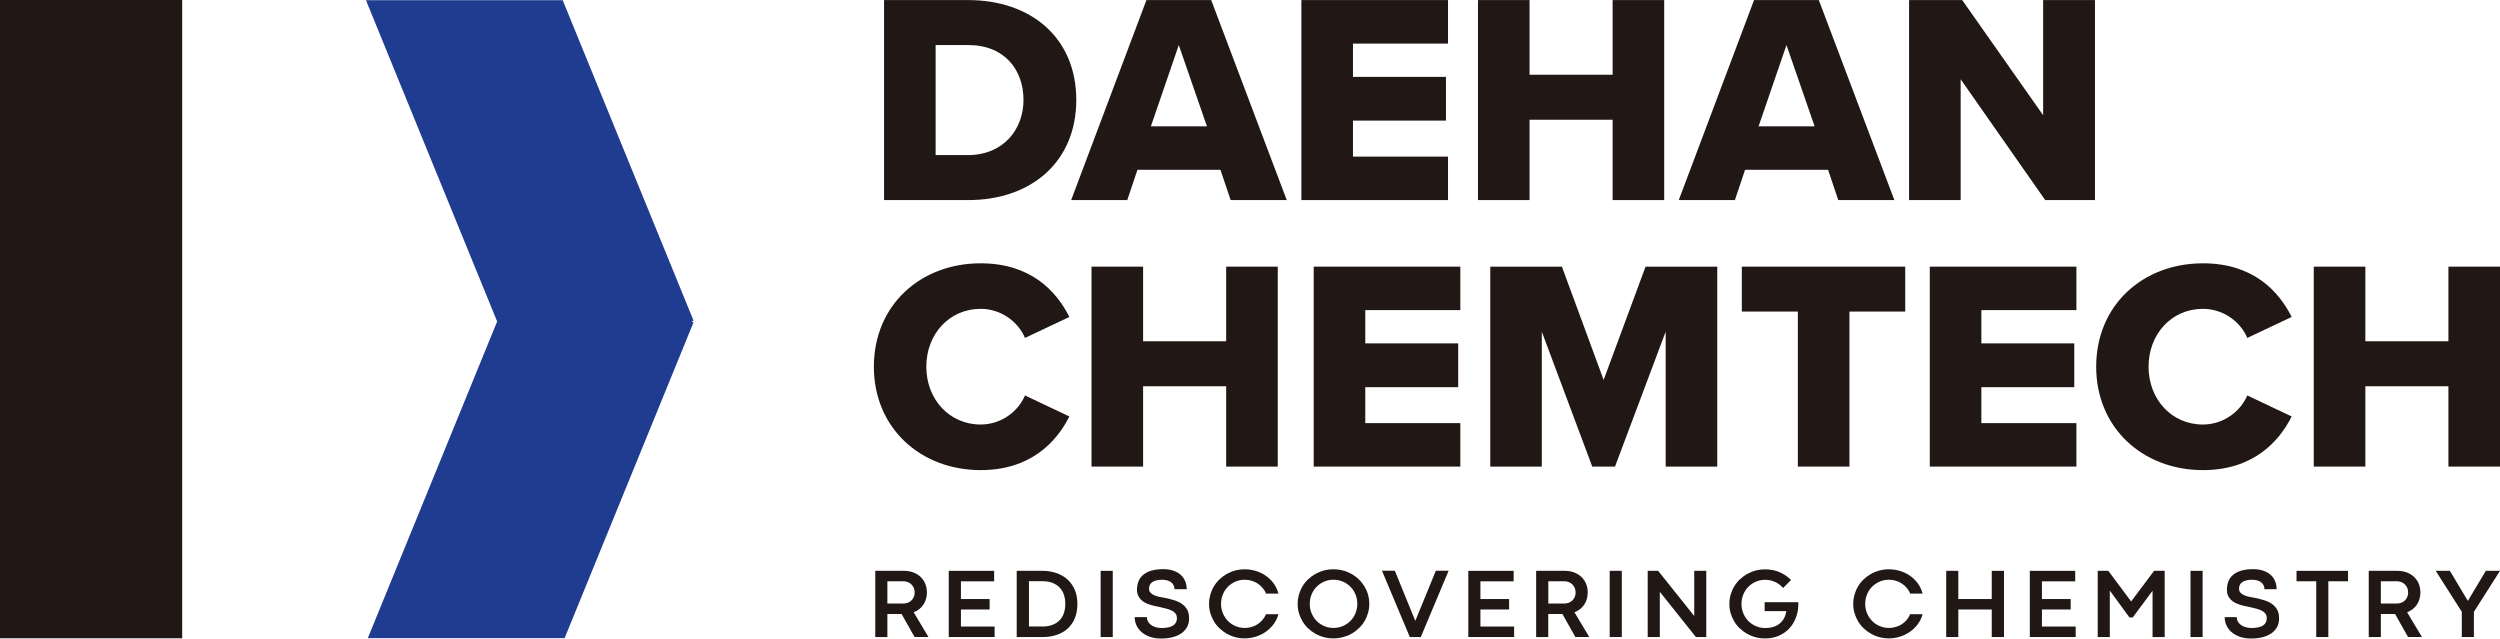
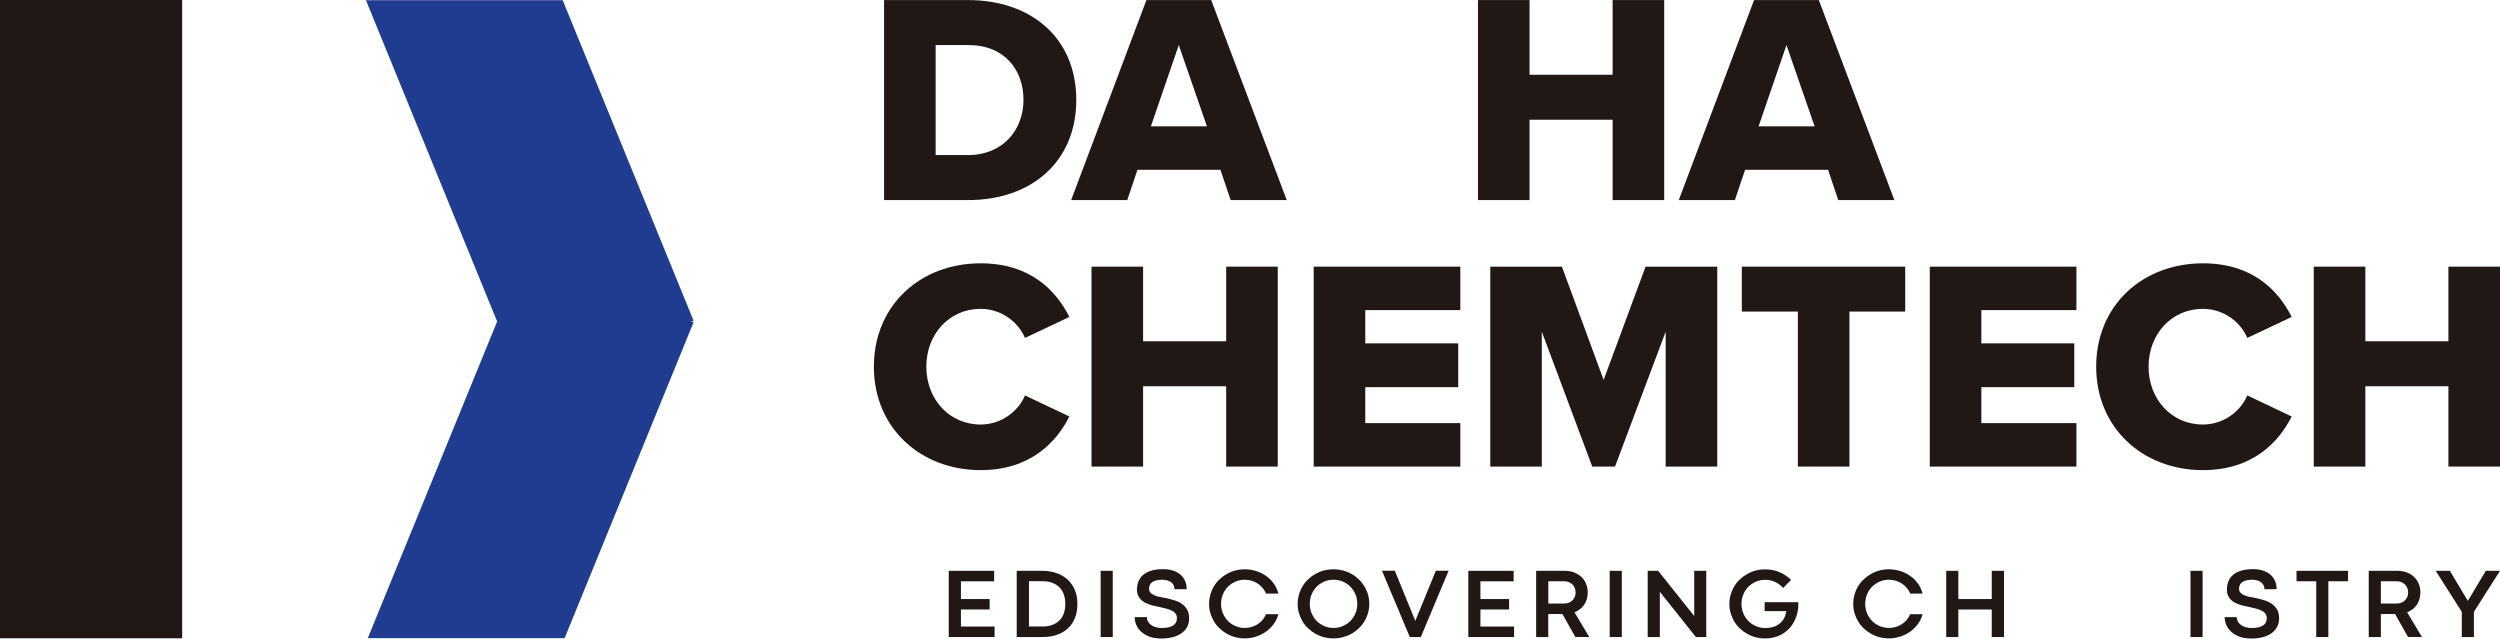
<svg xmlns="http://www.w3.org/2000/svg" id="a" viewBox="0 0 375.6 95.93">
  <defs>
    <style>.b{fill:#203c90;}.c{fill:#211815;}</style>
  </defs>
  <rect class="c" width="27.37" height="95.89" />
  <polygon class="b" points="103.89 48.3 104.2 48.17 84.54 .03 54.98 .03 74.69 48.3 55.26 95.87 84.83 95.87 104.2 48.42 103.89 48.3" />
  <path class="c" d="M145.44,23.3c5.27,0,8.33-3.83,8.33-8.29s-2.79-8.24-8.29-8.24h-4.91v16.53h4.87ZM132.82.01h12.62c9.46,0,16.26,5.67,16.26,15s-6.8,15.05-16.22,15.05h-12.66V.01Z" />
  <path class="c" d="M172.91,18.98h8.42l-4.23-12.21-4.19,12.21ZM183.37,25.51h-12.48l-1.53,4.55h-8.43L172.24.01h9.73l11.35,30.05h-8.43l-1.53-4.55Z" />
-   <polygon class="c" points="195.52 .01 217.55 .01 217.55 6.55 203.27 6.55 203.27 11.55 217.24 11.55 217.24 18.12 203.27 18.12 203.27 23.53 217.55 23.53 217.55 30.06 195.52 30.06 195.52 .01" />
  <polygon class="c" points="242.28 17.99 229.8 17.99 229.8 30.06 222.05 30.06 222.05 .01 229.8 .01 229.8 11.23 242.28 11.23 242.28 .01 250.03 .01 250.03 30.06 242.28 30.06 242.28 17.99" />
  <path class="c" d="M264.21,18.98h8.42l-4.23-12.21-4.19,12.21ZM274.66,25.51h-12.48l-1.53,4.55h-8.43L263.53.01h9.73l11.35,30.05h-8.43l-1.53-4.55Z" />
-   <polygon class="c" points="294.57 11.91 294.57 30.06 286.82 30.06 286.82 .01 294.8 .01 306.96 17.31 306.96 .01 314.75 .01 314.75 30.06 307.27 30.06 294.57 11.91" />
  <path class="c" d="M131.29,55.1c0-9.28,7.03-15.54,16.04-15.54,7.47,0,11.35,4.1,13.33,8.06l-6.67,3.15c-.99-2.39-3.56-4.37-6.66-4.37-4.69,0-8.16,3.78-8.16,8.69s3.47,8.69,8.16,8.69c3.11,0,5.67-1.98,6.66-4.37l6.67,3.16c-1.94,3.87-5.86,8.06-13.33,8.06-9.01,0-16.04-6.31-16.04-15.54" />
  <polygon class="c" points="184.22 58.03 171.74 58.03 171.74 70.1 163.99 70.1 163.99 40.06 171.74 40.06 171.74 51.27 184.22 51.27 184.22 40.06 191.97 40.06 191.97 70.1 184.22 70.1 184.22 58.03" />
  <polygon class="c" points="197.37 40.06 219.4 40.06 219.4 46.59 205.12 46.59 205.12 51.59 219.08 51.59 219.08 58.17 205.12 58.17 205.12 63.57 219.4 63.57 219.4 70.1 197.37 70.1 197.37 40.06" />
  <polygon class="c" points="250.25 49.83 242.64 70.1 239.22 70.1 231.64 49.83 231.64 70.1 223.9 70.1 223.9 40.06 234.66 40.06 240.93 57.08 247.23 40.06 258 40.06 258 70.1 250.25 70.1 250.25 49.83" />
  <polygon class="c" points="270.11 46.81 261.69 46.81 261.69 40.06 286.24 40.06 286.24 46.81 277.86 46.81 277.86 70.1 270.11 70.1 270.11 46.81" />
  <polygon class="c" points="289.93 40.06 311.96 40.06 311.96 46.59 297.68 46.59 297.68 51.59 311.64 51.59 311.64 58.17 297.68 58.17 297.68 63.57 311.96 63.57 311.96 70.1 289.93 70.1 289.93 40.06" />
  <path class="c" d="M314.93,55.1c0-9.28,7.03-15.54,16.04-15.54,7.48,0,11.35,4.1,13.33,8.06l-6.67,3.15c-.99-2.39-3.56-4.37-6.67-4.37-4.69,0-8.16,3.78-8.16,8.69s3.47,8.69,8.16,8.69c3.11,0,5.67-1.98,6.67-4.37l6.67,3.16c-1.94,3.87-5.86,8.06-13.33,8.06-9.01,0-16.04-6.31-16.04-15.54" />
  <polygon class="c" points="367.85 58.03 355.37 58.03 355.37 70.1 347.62 70.1 347.62 40.06 355.37 40.06 355.37 51.27 367.85 51.27 367.85 40.06 375.6 40.06 375.6 70.1 367.85 70.1 367.85 58.03" />
-   <path class="c" d="M135.73,90.67c.24,0,.46-.04.67-.12.2-.08.38-.19.53-.34.15-.14.27-.32.36-.52s.13-.43.13-.68-.04-.48-.13-.68c-.09-.2-.21-.38-.36-.53-.15-.15-.33-.26-.54-.35-.21-.08-.43-.12-.67-.12h-2.4v3.34h2.42ZM135.43,92.25h-2.11v3.46h-1.82v-9.95h4.3c.5,0,.96.08,1.39.23.42.16.79.38,1.09.66.31.28.55.63.72,1.03.17.4.26.84.26,1.32,0,.36-.05.7-.14,1.01-.09.31-.22.6-.4.85-.17.25-.38.48-.63.67-.25.19-.52.34-.82.46l2.22,3.71h-2.09l-1.95-3.46Z" />
  <polygon class="c" points="142.54 85.76 149.36 85.76 149.36 87.34 144.37 87.34 144.37 90 148.68 90 148.68 91.57 144.37 91.57 144.37 94.13 149.43 94.13 149.43 95.71 142.54 95.71 142.54 85.76" />
  <path class="c" d="M156.58,94.13c.56,0,1.05-.08,1.48-.23.43-.15.8-.38,1.09-.67.3-.29.52-.64.67-1.06.15-.42.23-.89.23-1.42s-.07-.98-.21-1.4c-.14-.42-.36-.78-.64-1.08-.29-.3-.65-.53-1.08-.7-.43-.17-.94-.25-1.53-.25h-2v6.8h2ZM152.74,85.76h3.86c.76,0,1.46.11,2.1.33.64.22,1.2.54,1.67.96.47.42.83.94,1.1,1.56.27.62.4,1.33.4,2.12,0,.74-.11,1.42-.34,2.03-.23.61-.57,1.14-1.01,1.57-.45.44-.99.78-1.65,1.02-.65.24-1.4.36-2.23.36h-3.89v-9.95Z" />
  <rect class="c" x="165.36" y="85.76" width="1.82" height="9.95" />
  <path class="c" d="M172.3,92.71c0,.23.05.44.16.64.11.2.26.38.45.52.19.15.43.27.7.35.27.08.58.13.91.13.79,0,1.37-.13,1.74-.38.37-.25.56-.61.56-1.07,0-.28-.06-.51-.19-.69-.13-.18-.3-.33-.54-.45-.23-.12-.51-.22-.83-.31-.32-.08-.68-.17-1.06-.26-.21-.05-.44-.09-.68-.14-.25-.05-.49-.12-.75-.2-.25-.08-.49-.18-.73-.3-.23-.12-.44-.27-.62-.45-.18-.18-.32-.39-.43-.63-.11-.24-.17-.53-.17-.86,0-.45.07-.87.22-1.25.15-.38.38-.71.69-.98.32-.27.73-.49,1.22-.64.5-.15,1.1-.23,1.8-.23.56,0,1.06.07,1.5.22.44.14.81.35,1.11.61.3.26.53.58.69.95.16.37.24.78.24,1.23h-1.83c0-.2-.04-.39-.12-.56-.08-.17-.19-.32-.35-.45-.15-.13-.35-.23-.58-.3-.23-.07-.51-.11-.82-.11-.39,0-.7.04-.96.12-.25.08-.45.18-.6.3-.15.12-.25.27-.31.43-.06.16-.09.32-.09.49,0,.22.06.41.18.56.12.15.29.28.51.39.21.1.47.19.76.26.3.07.62.13.97.18.47.1.93.22,1.36.35.43.13.82.31,1.15.54.33.23.59.52.79.86.2.35.3.79.3,1.32,0,.48-.1.91-.3,1.29-.2.38-.49.69-.85.95-.36.26-.8.45-1.32.59-.51.13-1.08.2-1.7.2-.69,0-1.28-.09-1.79-.28-.5-.19-.92-.44-1.25-.74-.33-.31-.57-.65-.73-1.03-.16-.38-.24-.77-.24-1.16h1.82Z" />
  <path class="c" d="M190.2,89.17c-.13-.33-.31-.62-.53-.87-.22-.26-.47-.47-.75-.65-.28-.18-.58-.31-.91-.41-.33-.09-.66-.14-1-.14-.49,0-.95.09-1.39.28-.43.19-.81.44-1.13.76-.32.32-.58.71-.76,1.15-.19.44-.28.92-.28,1.43s.09.99.28,1.43c.19.44.44.82.76,1.15.32.32.7.58,1.13.76.43.19.89.28,1.39.28.34,0,.67-.04,1-.14.32-.09.63-.22.91-.4.28-.18.53-.39.75-.65.22-.26.4-.55.53-.87h1.87c-.16.59-.42,1.1-.76,1.55-.35.45-.75.83-1.21,1.14-.46.31-.96.54-1.49.7-.53.16-1.06.24-1.59.24-.5,0-.98-.06-1.43-.18-.46-.12-.89-.3-1.28-.52-.4-.23-.76-.5-1.09-.81-.33-.31-.61-.66-.84-1.05-.23-.39-.41-.8-.54-1.24-.13-.44-.19-.91-.19-1.39s.07-.95.19-1.39c.13-.44.31-.86.54-1.24.23-.39.51-.74.84-1.05.33-.31.69-.58,1.09-.81.4-.22.83-.4,1.28-.52.46-.12.94-.18,1.43-.18.53,0,1.06.08,1.59.23.53.15,1.03.38,1.49.69.46.3.87.69,1.21,1.14.35.46.6.99.76,1.59h-1.87Z" />
  <path class="c" d="M196.78,90.72c0,.51.09.99.28,1.43.19.44.44.82.76,1.15.32.32.7.58,1.13.76.43.19.89.28,1.39.28s.96-.09,1.4-.28c.43-.18.81-.44,1.14-.76.32-.32.57-.71.76-1.15.18-.44.28-.92.28-1.43s-.09-.99-.28-1.43c-.19-.44-.44-.83-.76-1.15-.32-.32-.7-.58-1.14-.76-.43-.19-.9-.28-1.4-.28s-.95.09-1.39.28c-.43.19-.81.44-1.13.76-.32.32-.58.71-.76,1.15-.19.44-.28.92-.28,1.43M194.96,90.72c0-.48.07-.95.19-1.39.13-.44.31-.86.54-1.24.23-.39.51-.74.84-1.05.33-.31.69-.58,1.09-.81.4-.22.83-.4,1.28-.52.46-.12.94-.18,1.43-.18s.97.06,1.43.18c.46.12.89.29,1.29.52.4.22.76.49,1.09.81.33.31.61.66.85,1.05.23.39.42.8.54,1.24.13.44.19.91.19,1.39s-.06.95-.19,1.39c-.13.44-.31.86-.54,1.24-.23.39-.52.74-.85,1.05-.33.31-.69.59-1.09.81-.4.23-.83.4-1.29.52-.46.12-.94.18-1.43.18s-.98-.06-1.43-.18c-.46-.12-.89-.3-1.28-.52-.4-.23-.76-.5-1.09-.81-.33-.31-.61-.66-.84-1.05-.23-.39-.41-.8-.54-1.24-.13-.44-.19-.91-.19-1.39" />
  <polygon class="c" points="215.72 85.75 217.64 85.75 213.46 95.71 211.81 95.71 207.63 85.75 209.56 85.75 212.63 93.27 212.64 93.27 215.72 85.75" />
  <polygon class="c" points="220.6 85.76 227.41 85.76 227.41 87.34 222.42 87.34 222.42 90 226.73 90 226.73 91.57 222.42 91.57 222.42 94.13 227.48 94.13 227.48 95.71 220.6 95.71 220.6 85.76" />
  <path class="c" d="M235.03,90.67c.24,0,.46-.04.67-.12.2-.08.38-.19.53-.34.15-.14.27-.32.36-.52s.13-.43.13-.68-.04-.48-.13-.68c-.09-.2-.21-.38-.36-.53-.15-.15-.33-.26-.54-.35-.21-.08-.43-.12-.67-.12h-2.4v3.34h2.41ZM234.72,92.25h-2.11v3.46h-1.82v-9.95h4.29c.5,0,.96.08,1.39.23.42.16.79.38,1.09.66.31.28.55.63.72,1.03.17.4.26.84.26,1.32,0,.36-.05.7-.14,1.01-.09.31-.23.6-.4.85-.17.25-.38.48-.63.67-.25.19-.52.34-.82.46l2.22,3.71h-2.09l-1.95-3.46Z" />
  <rect class="c" x="241.84" y="85.76" width="1.82" height="9.95" />
  <polygon class="c" points="256.35 95.71 254.79 95.71 249.37 88.91 249.37 95.71 247.55 95.71 247.55 85.76 249.12 85.76 254.54 92.55 254.54 85.76 256.35 85.76 256.35 95.71" />
  <path class="c" d="M265.1,90.47h5.08c.03.81-.08,1.54-.32,2.21-.24.67-.58,1.24-1.02,1.72-.44.48-.98.85-1.6,1.12-.62.27-1.31.4-2.05.4-.5,0-.97-.06-1.43-.18-.46-.12-.89-.3-1.28-.52-.4-.23-.76-.5-1.09-.81-.33-.31-.61-.66-.84-1.05-.23-.39-.41-.8-.54-1.24-.13-.44-.19-.91-.19-1.39s.06-.95.19-1.39c.13-.44.31-.86.54-1.24.23-.39.51-.74.84-1.05.33-.31.69-.58,1.09-.81.4-.22.83-.4,1.28-.52.46-.12.94-.18,1.43-.18.75,0,1.46.13,2.12.4.66.27,1.25.67,1.78,1.19l-1.2,1.21c-.15-.18-.32-.34-.51-.49-.19-.15-.4-.28-.63-.39-.23-.11-.47-.19-.73-.26-.26-.06-.53-.09-.82-.09-.49,0-.95.09-1.39.28-.43.19-.81.44-1.13.76-.32.32-.58.71-.76,1.15-.19.44-.28.92-.28,1.43s.09.99.28,1.43c.19.44.44.82.76,1.15.32.32.7.58,1.13.76.43.19.89.28,1.39.28s.89-.06,1.26-.18c.37-.12.68-.29.95-.52.26-.22.48-.49.64-.8.16-.31.27-.66.33-1.04h-3.26v-1.34Z" />
  <path class="c" d="M286.98,89.17c-.13-.33-.31-.62-.53-.87-.22-.26-.47-.47-.75-.65-.28-.18-.58-.31-.91-.41-.33-.09-.66-.14-1-.14-.49,0-.95.09-1.39.28-.43.19-.81.44-1.13.76-.32.32-.58.71-.76,1.15-.19.44-.28.92-.28,1.43s.09.99.28,1.43c.19.44.44.82.76,1.15.32.32.7.58,1.13.76.43.19.89.28,1.39.28.34,0,.68-.04,1-.14.32-.09.63-.22.91-.4.28-.18.53-.39.75-.65.22-.26.39-.55.53-.87h1.87c-.16.59-.42,1.1-.76,1.55-.35.45-.75.83-1.21,1.14-.46.31-.96.54-1.49.7-.53.16-1.06.24-1.59.24-.5,0-.97-.06-1.43-.18-.46-.12-.89-.3-1.28-.52-.4-.23-.76-.5-1.09-.81-.33-.31-.61-.66-.84-1.05-.23-.39-.41-.8-.54-1.24-.13-.44-.19-.91-.19-1.39s.07-.95.19-1.39c.13-.44.31-.86.54-1.24.23-.39.51-.74.84-1.05.33-.31.69-.58,1.09-.81.4-.22.83-.4,1.28-.52.46-.12.94-.18,1.43-.18.53,0,1.06.08,1.59.23.53.15,1.03.38,1.49.69.46.3.87.69,1.21,1.14.35.46.6.99.76,1.59h-1.87Z" />
  <polygon class="c" points="292.4 85.76 294.22 85.76 294.22 90 299.24 90 299.24 85.76 301.08 85.76 301.08 95.71 299.24 95.71 299.24 91.57 294.22 91.57 294.22 95.71 292.4 95.71 292.4 85.76" />
-   <polygon class="c" points="304.96 85.76 311.78 85.76 311.78 87.34 306.78 87.34 306.78 90 311.1 90 311.1 91.57 306.78 91.57 306.78 94.13 311.85 94.13 311.85 95.71 304.96 95.71 304.96 85.76" />
-   <polygon class="c" points="319.93 92.77 316.98 88.73 316.98 95.71 315.16 95.71 315.16 85.76 316.75 85.76 320.18 90.36 323.63 85.76 325.22 85.76 325.22 95.71 323.4 95.71 323.4 88.75 320.42 92.77 319.93 92.77" />
  <rect class="c" x="329.1" y="85.76" width="1.82" height="9.95" />
  <path class="c" d="M336.04,92.71c0,.23.05.44.16.64.11.2.26.38.45.52.19.15.43.27.7.35.27.08.58.13.91.13.79,0,1.37-.13,1.74-.38.37-.25.56-.61.56-1.07,0-.28-.06-.51-.19-.69-.13-.18-.31-.33-.54-.45-.23-.12-.51-.22-.83-.31-.32-.08-.68-.17-1.06-.26-.21-.05-.44-.09-.68-.14-.25-.05-.49-.12-.75-.2-.25-.08-.49-.18-.73-.3-.23-.12-.44-.27-.62-.45-.18-.18-.32-.39-.43-.63-.11-.24-.16-.53-.16-.86,0-.45.07-.87.22-1.25.15-.38.38-.71.69-.98.32-.27.72-.49,1.22-.64.5-.15,1.1-.23,1.8-.23.56,0,1.06.07,1.5.22.44.14.81.35,1.11.61.3.26.53.58.69.95.16.37.24.78.24,1.23h-1.83c0-.2-.04-.39-.12-.56-.08-.17-.19-.32-.35-.45-.15-.13-.35-.23-.58-.3-.23-.07-.51-.11-.82-.11-.39,0-.7.04-.95.12-.25.08-.45.18-.6.3-.15.12-.25.27-.31.43-.06.16-.09.32-.09.49,0,.22.06.41.18.56.12.15.29.28.51.39.21.1.47.19.76.26.3.07.62.13.97.18.47.1.93.22,1.36.35.43.13.82.31,1.15.54.33.23.59.52.79.86.2.35.3.79.3,1.32,0,.48-.1.91-.3,1.29-.2.38-.49.69-.85.95-.36.26-.8.45-1.32.59-.51.13-1.08.2-1.7.2-.69,0-1.28-.09-1.79-.28-.5-.19-.92-.44-1.25-.74-.33-.31-.57-.65-.73-1.03-.16-.38-.24-.77-.24-1.16h1.82Z" />
  <polygon class="c" points="347.99 87.33 345.03 87.33 345.03 85.76 352.77 85.76 352.77 87.33 349.81 87.33 349.81 95.71 347.99 95.71 347.99 87.33" />
  <path class="c" d="M360.11,90.67c.24,0,.46-.04.67-.12.2-.08.38-.19.53-.34.15-.14.27-.32.36-.52s.13-.43.13-.68-.04-.48-.13-.68c-.09-.2-.21-.38-.36-.53-.15-.15-.33-.26-.54-.35-.21-.08-.43-.12-.67-.12h-2.4v3.34h2.41ZM359.81,92.25h-2.11v3.46h-1.82v-9.95h4.3c.5,0,.96.08,1.39.23.42.16.79.38,1.09.66.31.28.55.63.72,1.03.17.4.26.84.26,1.32,0,.36-.05.7-.14,1.01-.09.31-.23.6-.4.85-.17.25-.38.48-.63.67-.25.19-.52.34-.82.46l2.22,3.71h-2.09l-1.95-3.46Z" />
  <polygon class="c" points="375.6 85.76 371.68 91.92 371.68 95.71 369.86 95.71 369.86 91.92 365.94 85.76 368.07 85.76 370.76 90.26 370.78 90.26 373.47 85.76 375.6 85.76" />
</svg>